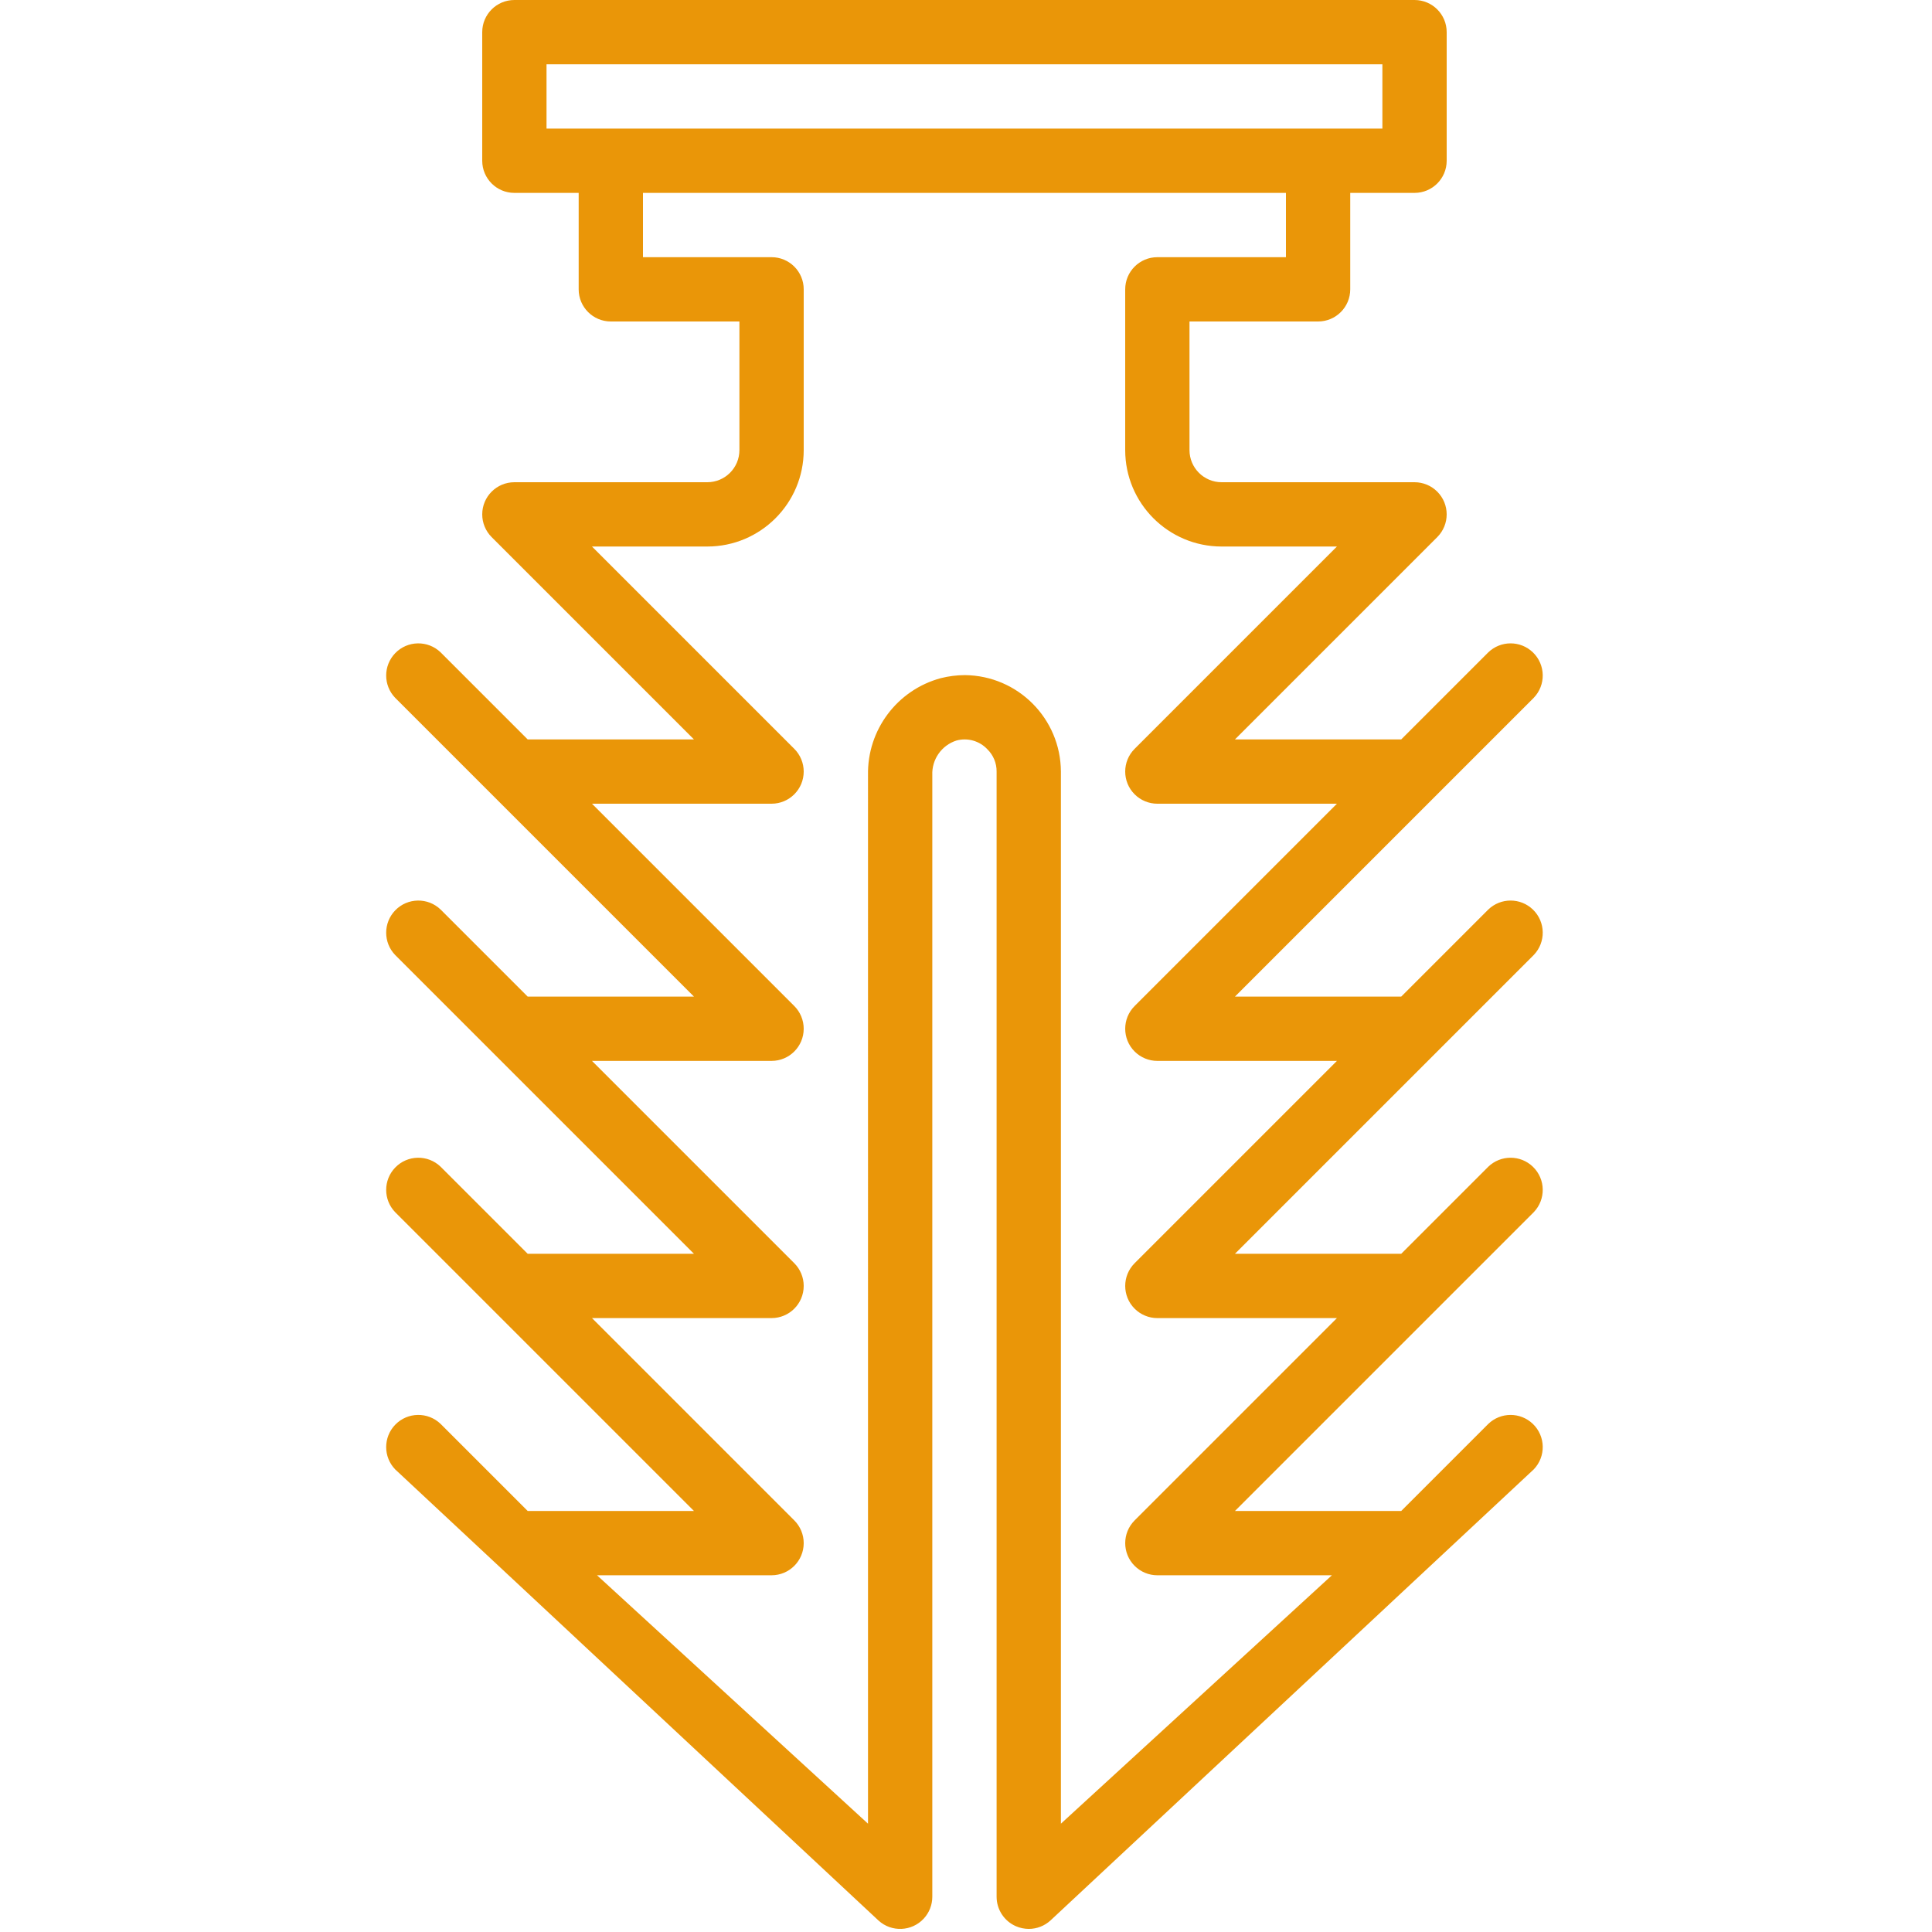
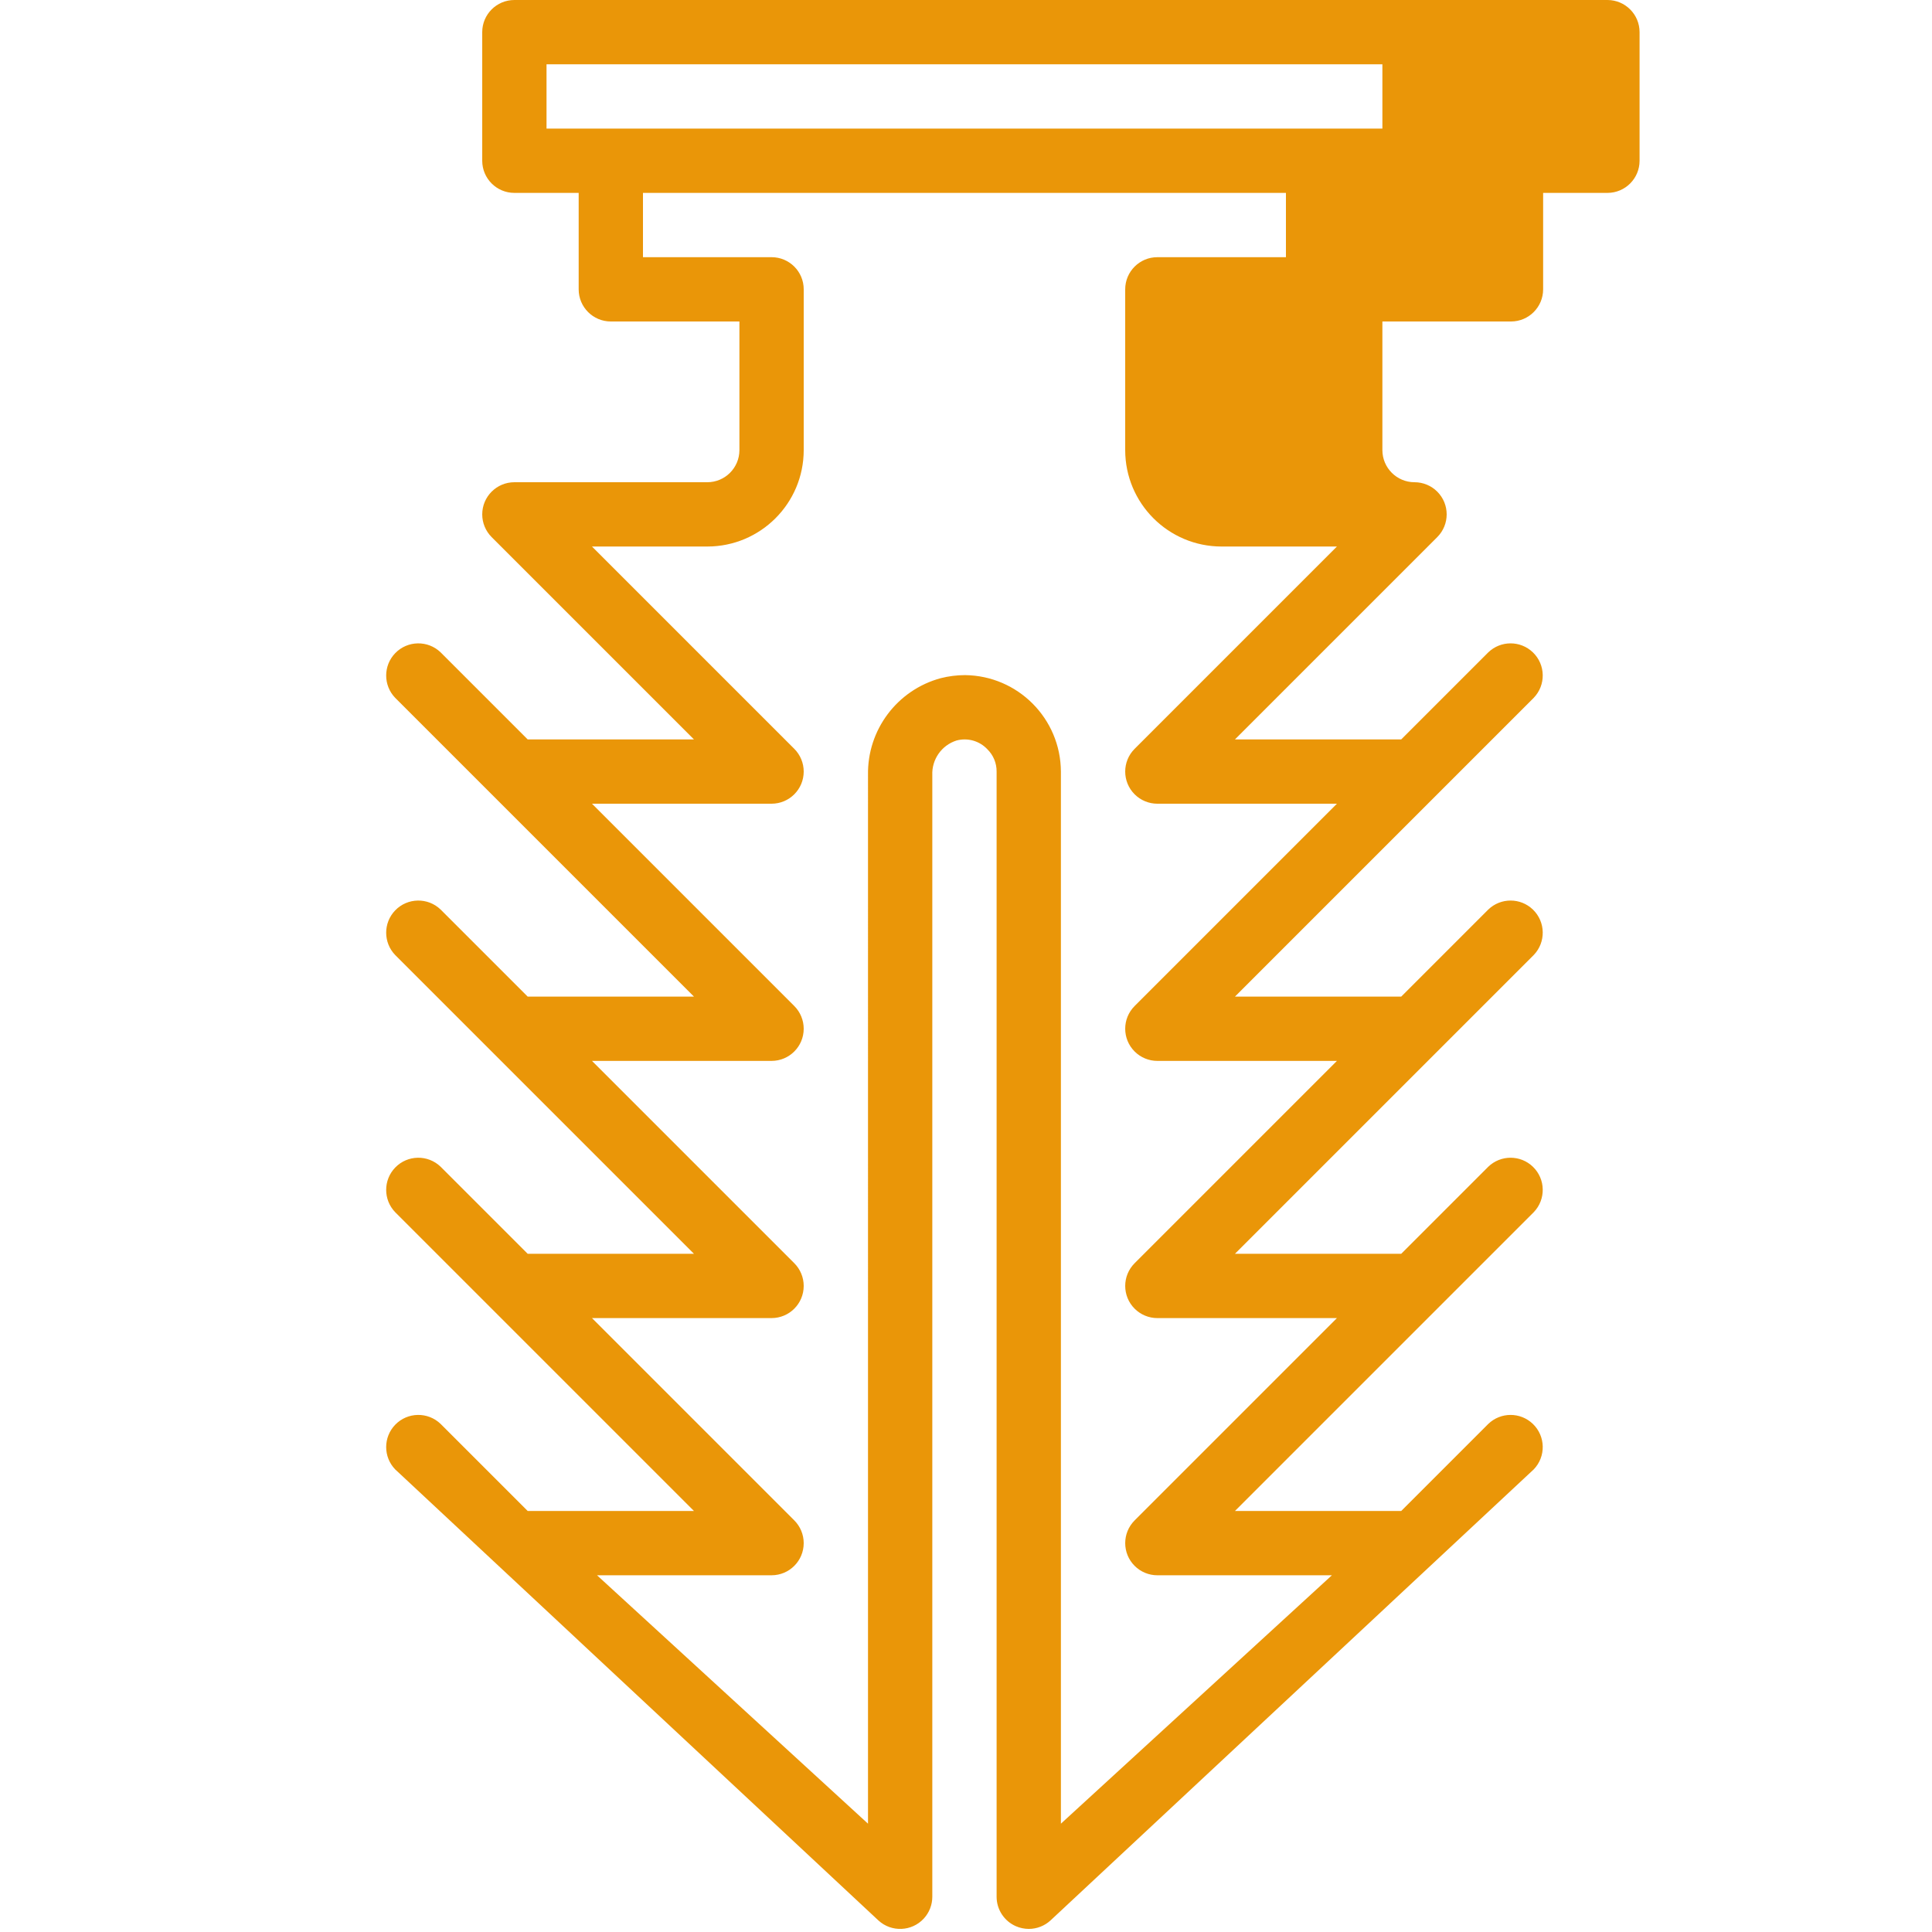
<svg xmlns="http://www.w3.org/2000/svg" xmlns:ns1="http://sodipodi.sourceforge.net/DTD/sodipodi-0.dtd" xmlns:ns2="http://www.inkscape.org/namespaces/inkscape" id="Capa_1" x="0px" y="0px" viewBox="0 0 75 75" xml:space="preserve" ns1:docname="drywall2.svg" width="75" height="75" ns2:version="1.0.2 (e86c870879, 2021-01-15, custom)">
  <defs id="defs1261" />
  <g id="g1226" transform="matrix(0.156,0,0,0.156,8.7115032e-5,-7.6394432e-7)" style="fill:#ea9608;fill-opacity:1">
    <g id="g1224" style="fill:#ea9608;fill-opacity:1">
-       <path d="M 370.344,354.344 348.688,376 h -41.376 l 74.344,-74.344 c 3.07,-3.178 2.982,-8.242 -0.196,-11.312 -3.1,-2.995 -8.016,-2.995 -11.116,0 L 348.688,312 h -41.376 l 74.344,-74.344 c 3.07,-3.178 2.982,-8.242 -0.196,-11.312 -3.1,-2.994 -8.015,-2.994 -11.116,0 L 348.688,248 h -41.376 l 74.344,-74.344 c 3.07,-3.178 2.982,-8.242 -0.196,-11.312 -3.1,-2.994 -8.015,-2.994 -11.116,0 L 348.688,184 h -41.376 l 50.344,-50.344 c 3.124,-3.125 3.123,-8.19 -0.002,-11.314 C 356.154,120.843 354.12,120 352,120 h -48 c -4.418,0 -8,-3.582 -8,-8 V 80 h 32 c 4.418,0 8,-3.582 8,-8 V 48 h 16 c 4.418,0 8,-3.582 8,-8 V 8 c 0,-4.418 -3.582,-8 -8,-8 H 128 c -4.418,0 -8,3.582 -8,8 v 32 c 0,4.418 3.582,8 8,8 h 16 v 24 c 0,4.418 3.582,8 8,8 h 32 v 32 c 0,4.418 -3.582,8 -8,8 h -48 c -4.418,0.001 -7.999,3.583 -7.998,8.002 0,2.121 0.843,4.154 2.342,5.654 L 172.688,184 h -41.376 l -21.656,-21.656 c -3.178,-3.069 -8.243,-2.981 -11.312,0.197 -2.994,3.1 -2.994,8.015 0,11.115 L 172.688,248 h -41.376 l -21.656,-21.656 c -3.178,-3.069 -8.243,-2.981 -11.312,0.197 -2.994,3.1 -2.994,8.015 0,11.115 L 172.688,312 h -41.376 l -21.656,-21.656 c -3.178,-3.07 -8.242,-2.982 -11.312,0.196 -2.995,3.1 -2.995,8.016 0,11.116 L 172.688,376 h -41.376 l -21.656,-21.656 c -3.178,-3.07 -8.242,-2.982 -11.312,0.196 -2.995,3.1 -2.995,8.016 0,11.116 l 120.248,112.24 c 3.256,2.987 8.316,2.769 11.303,-0.487 C 231.249,475.933 232,474.003 232,472 V 192.88 c -0.161,-3.89 2.294,-7.409 6,-8.6 2.769,-0.76 5.731,0.075 7.696,2.168 1.493,1.459 2.325,3.465 2.304,5.552 v 280 c 0.002,3.179 1.886,6.056 4.8,7.328 1.01,0.438 2.099,0.667 3.2,0.672 2.002,0 3.932,-0.751 5.408,-2.104 l 120.248,-112.24 c 3.07,-3.178 2.982,-8.242 -0.196,-11.312 -3.1,-2.995 -8.015,-2.995 -11.116,0 z M 136,32 V 16 H 344 V 32 Z M 264,453.816 V 192 c -0.065,-13.178 -10.694,-23.865 -23.872,-24 -2.034,0.005 -4.06,0.26 -6.032,0.76 -10.849,2.94 -18.308,12.882 -18.096,24.12 V 453.816 L 148.568,392 H 192 c 4.418,-10e-4 7.999,-3.583 7.998,-8.002 0,-2.121 -0.843,-4.154 -2.342,-5.654 L 147.312,328 H 192 c 4.418,-10e-4 7.999,-3.583 7.998,-8.002 0,-2.121 -0.843,-4.154 -2.342,-5.654 L 147.312,264 H 192 c 4.418,-10e-4 7.999,-3.583 7.998,-8.002 0,-2.121 -0.843,-4.154 -2.342,-5.654 L 147.312,200 H 192 c 4.418,-0.001 7.999,-3.583 7.998,-8.002 0,-2.121 -0.843,-4.154 -2.342,-5.654 L 147.312,136 H 176 c 13.255,0 24,-10.745 24,-24 V 72 c 0,-4.418 -3.582,-8 -8,-8 H 160 V 48 h 160 v 16 h -32 c -4.418,0 -8,3.582 -8,8 v 40 c 0,13.255 10.745,24 24,24 h 28.688 l -50.344,50.344 c -3.124,3.125 -3.123,8.19 0.002,11.314 1.5,1.499 3.534,2.342 5.654,2.342 h 44.688 l -50.344,50.344 c -3.124,3.125 -3.123,8.19 0.002,11.314 1.5,1.499 3.534,2.342 5.654,2.342 h 44.688 l -50.344,50.344 c -3.124,3.125 -3.123,8.19 0.002,11.314 1.5,1.499 3.534,2.342 5.654,2.342 h 44.688 l -50.344,50.344 c -3.124,3.125 -3.123,8.19 0.002,11.314 1.5,1.499 3.534,2.342 5.654,2.342 h 43.432 z" id="path1222" style="fill:#ea9608;fill-opacity:1" />
+       <path d="M 370.344,354.344 348.688,376 h -41.376 l 74.344,-74.344 c 3.07,-3.178 2.982,-8.242 -0.196,-11.312 -3.1,-2.995 -8.016,-2.995 -11.116,0 L 348.688,312 h -41.376 l 74.344,-74.344 c 3.07,-3.178 2.982,-8.242 -0.196,-11.312 -3.1,-2.994 -8.015,-2.994 -11.116,0 L 348.688,248 h -41.376 l 74.344,-74.344 c 3.07,-3.178 2.982,-8.242 -0.196,-11.312 -3.1,-2.994 -8.015,-2.994 -11.116,0 L 348.688,184 h -41.376 l 50.344,-50.344 c 3.124,-3.125 3.123,-8.19 -0.002,-11.314 C 356.154,120.843 354.12,120 352,120 c -4.418,0 -8,-3.582 -8,-8 V 80 h 32 c 4.418,0 8,-3.582 8,-8 V 48 h 16 c 4.418,0 8,-3.582 8,-8 V 8 c 0,-4.418 -3.582,-8 -8,-8 H 128 c -4.418,0 -8,3.582 -8,8 v 32 c 0,4.418 3.582,8 8,8 h 16 v 24 c 0,4.418 3.582,8 8,8 h 32 v 32 c 0,4.418 -3.582,8 -8,8 h -48 c -4.418,0.001 -7.999,3.583 -7.998,8.002 0,2.121 0.843,4.154 2.342,5.654 L 172.688,184 h -41.376 l -21.656,-21.656 c -3.178,-3.069 -8.243,-2.981 -11.312,0.197 -2.994,3.1 -2.994,8.015 0,11.115 L 172.688,248 h -41.376 l -21.656,-21.656 c -3.178,-3.069 -8.243,-2.981 -11.312,0.197 -2.994,3.1 -2.994,8.015 0,11.115 L 172.688,312 h -41.376 l -21.656,-21.656 c -3.178,-3.07 -8.242,-2.982 -11.312,0.196 -2.995,3.1 -2.995,8.016 0,11.116 L 172.688,376 h -41.376 l -21.656,-21.656 c -3.178,-3.07 -8.242,-2.982 -11.312,0.196 -2.995,3.1 -2.995,8.016 0,11.116 l 120.248,112.24 c 3.256,2.987 8.316,2.769 11.303,-0.487 C 231.249,475.933 232,474.003 232,472 V 192.88 c -0.161,-3.89 2.294,-7.409 6,-8.6 2.769,-0.76 5.731,0.075 7.696,2.168 1.493,1.459 2.325,3.465 2.304,5.552 v 280 c 0.002,3.179 1.886,6.056 4.8,7.328 1.01,0.438 2.099,0.667 3.2,0.672 2.002,0 3.932,-0.751 5.408,-2.104 l 120.248,-112.24 c 3.07,-3.178 2.982,-8.242 -0.196,-11.312 -3.1,-2.995 -8.015,-2.995 -11.116,0 z M 136,32 V 16 H 344 V 32 Z M 264,453.816 V 192 c -0.065,-13.178 -10.694,-23.865 -23.872,-24 -2.034,0.005 -4.06,0.26 -6.032,0.76 -10.849,2.94 -18.308,12.882 -18.096,24.12 V 453.816 L 148.568,392 H 192 c 4.418,-10e-4 7.999,-3.583 7.998,-8.002 0,-2.121 -0.843,-4.154 -2.342,-5.654 L 147.312,328 H 192 c 4.418,-10e-4 7.999,-3.583 7.998,-8.002 0,-2.121 -0.843,-4.154 -2.342,-5.654 L 147.312,264 H 192 c 4.418,-10e-4 7.999,-3.583 7.998,-8.002 0,-2.121 -0.843,-4.154 -2.342,-5.654 L 147.312,200 H 192 c 4.418,-0.001 7.999,-3.583 7.998,-8.002 0,-2.121 -0.843,-4.154 -2.342,-5.654 L 147.312,136 H 176 c 13.255,0 24,-10.745 24,-24 V 72 c 0,-4.418 -3.582,-8 -8,-8 H 160 V 48 h 160 v 16 h -32 c -4.418,0 -8,3.582 -8,8 v 40 c 0,13.255 10.745,24 24,24 h 28.688 l -50.344,50.344 c -3.124,3.125 -3.123,8.19 0.002,11.314 1.5,1.499 3.534,2.342 5.654,2.342 h 44.688 l -50.344,50.344 c -3.124,3.125 -3.123,8.19 0.002,11.314 1.5,1.499 3.534,2.342 5.654,2.342 h 44.688 l -50.344,50.344 c -3.124,3.125 -3.123,8.19 0.002,11.314 1.5,1.499 3.534,2.342 5.654,2.342 h 44.688 l -50.344,50.344 c -3.124,3.125 -3.123,8.19 0.002,11.314 1.5,1.499 3.534,2.342 5.654,2.342 h 43.432 z" id="path1222" style="fill:#ea9608;fill-opacity:1" />
    </g>
  </g>
  <g id="g1228">
</g>
  <g id="g1230">
</g>
  <g id="g1232">
</g>
  <g id="g1234">
</g>
  <g id="g1236">
</g>
  <g id="g1238">
</g>
  <g id="g1240">
</g>
  <g id="g1242">
</g>
  <g id="g1244">
</g>
  <g id="g1246">
</g>
  <g id="g1248">
</g>
  <g id="g1250">
</g>
  <g id="g1252">
</g>
  <g id="g1254">
</g>
  <g id="g1256">
</g>
</svg>